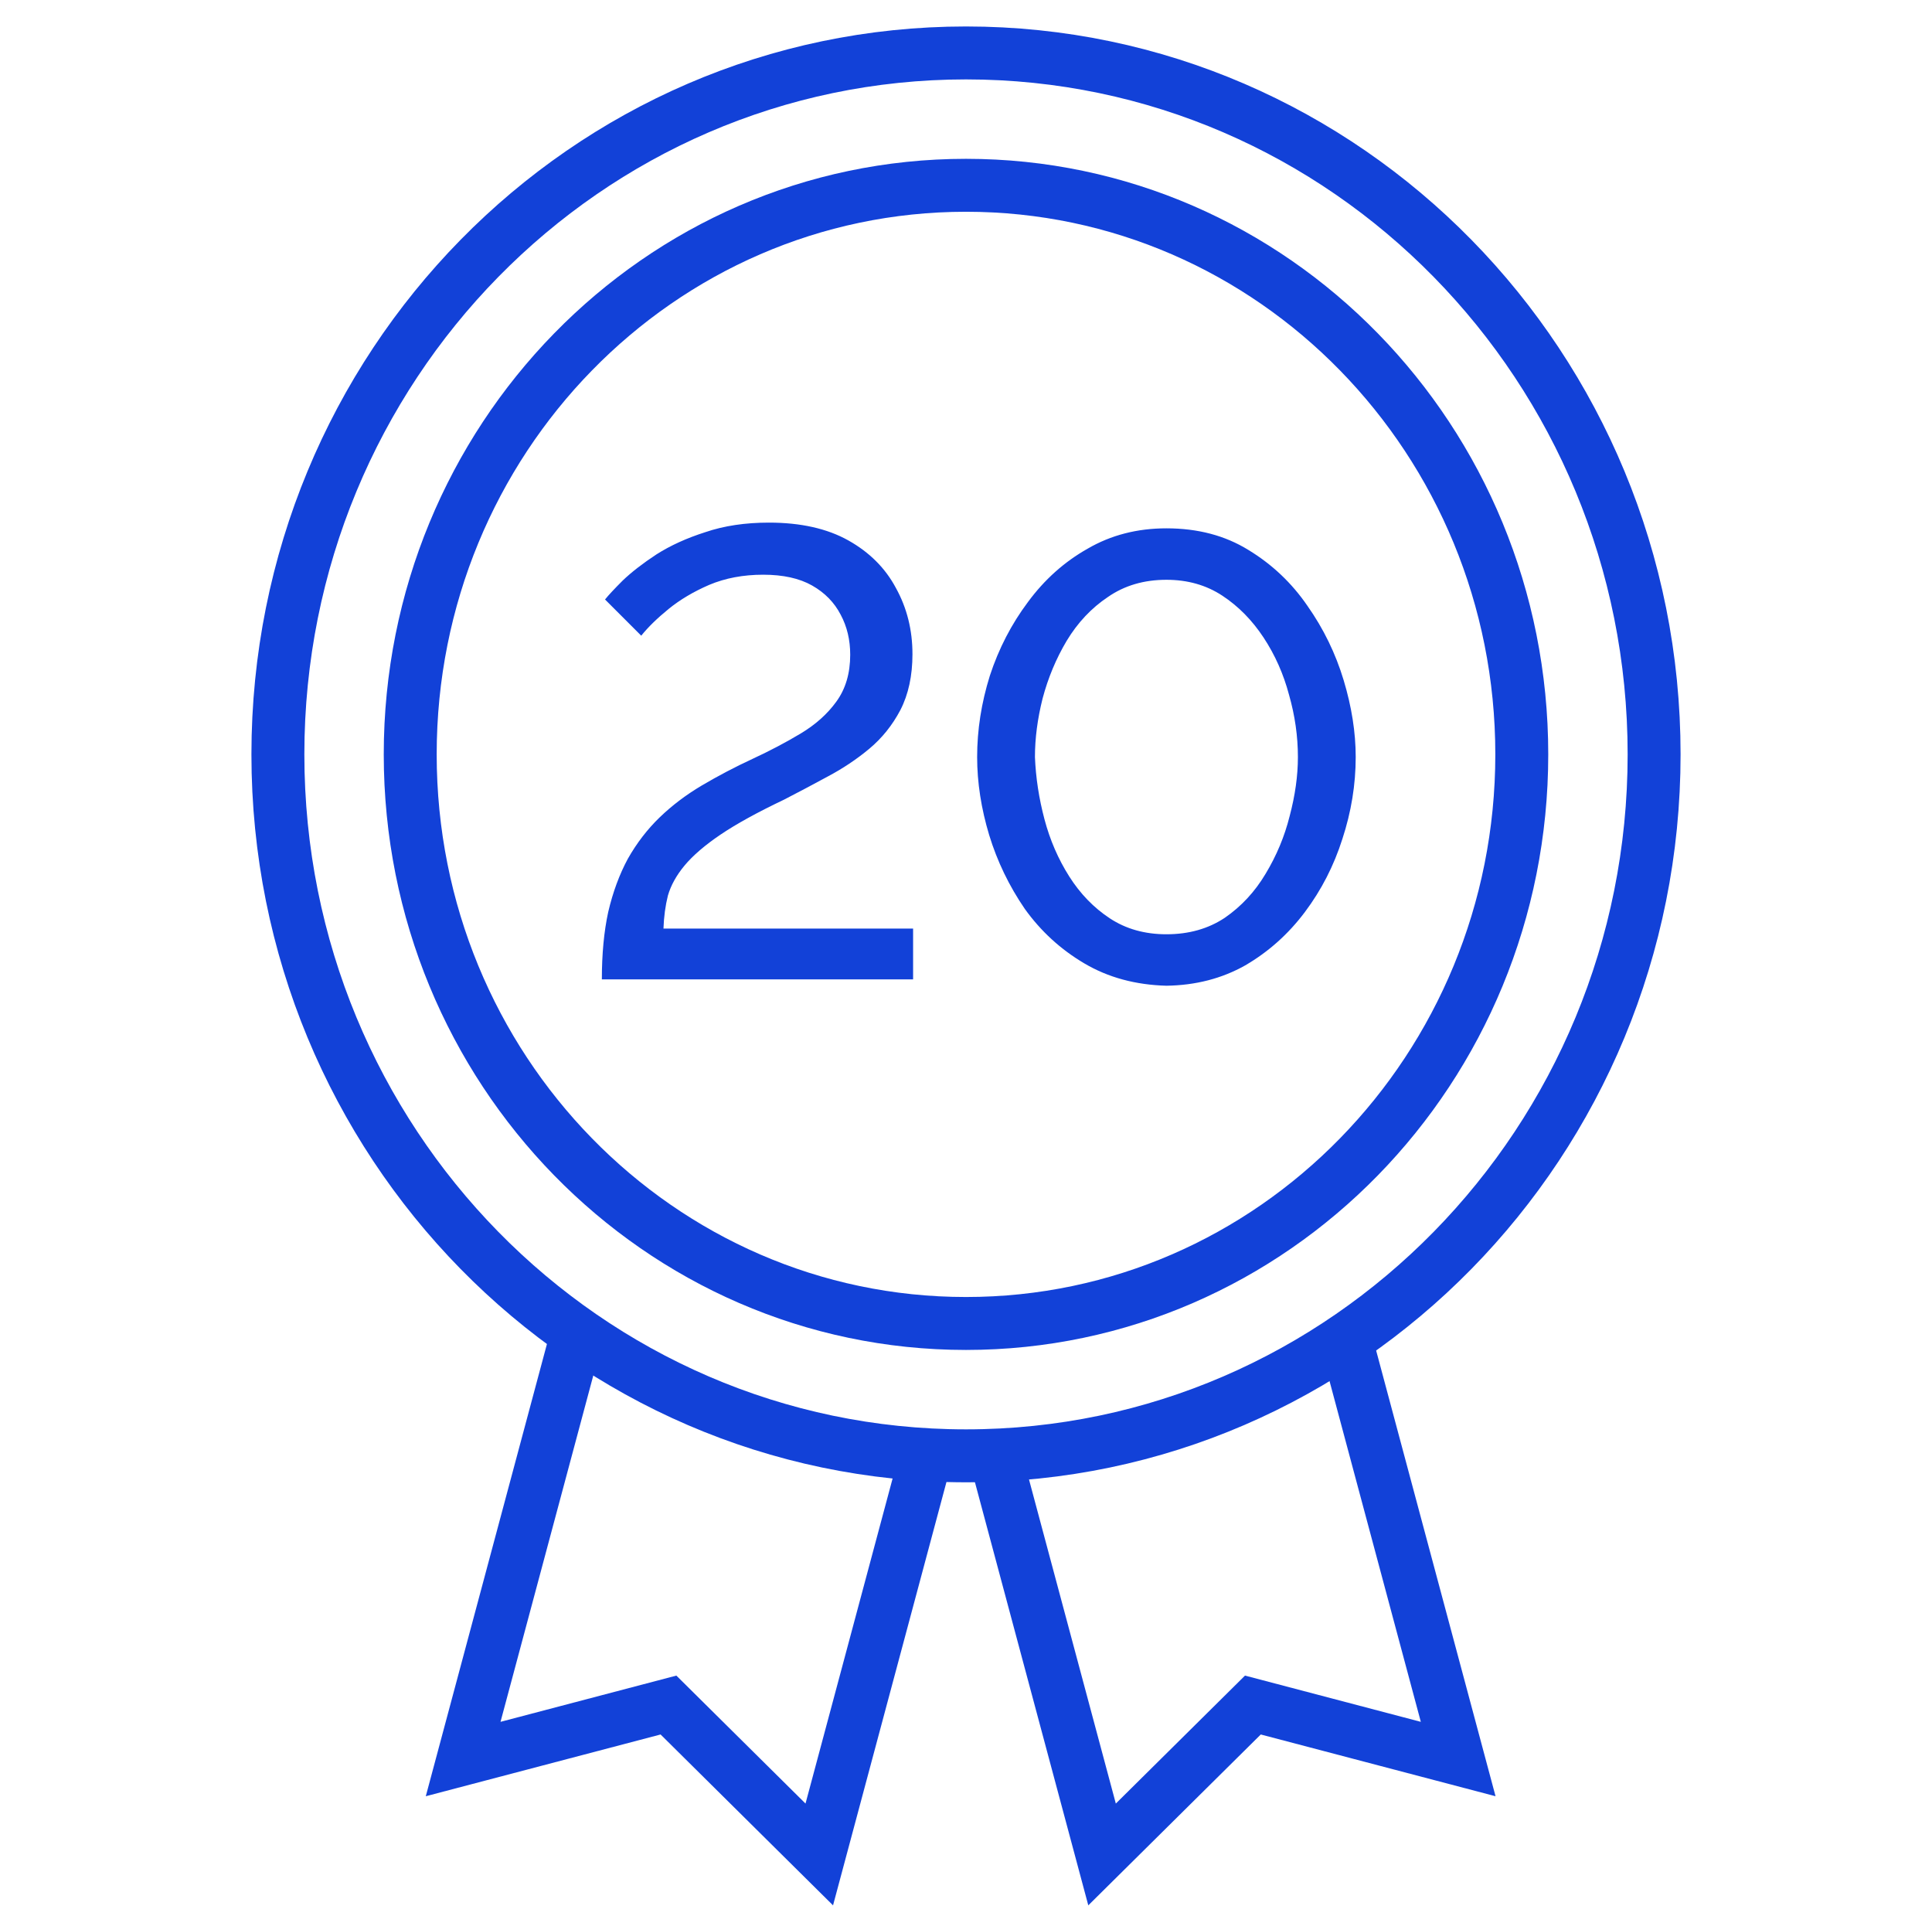
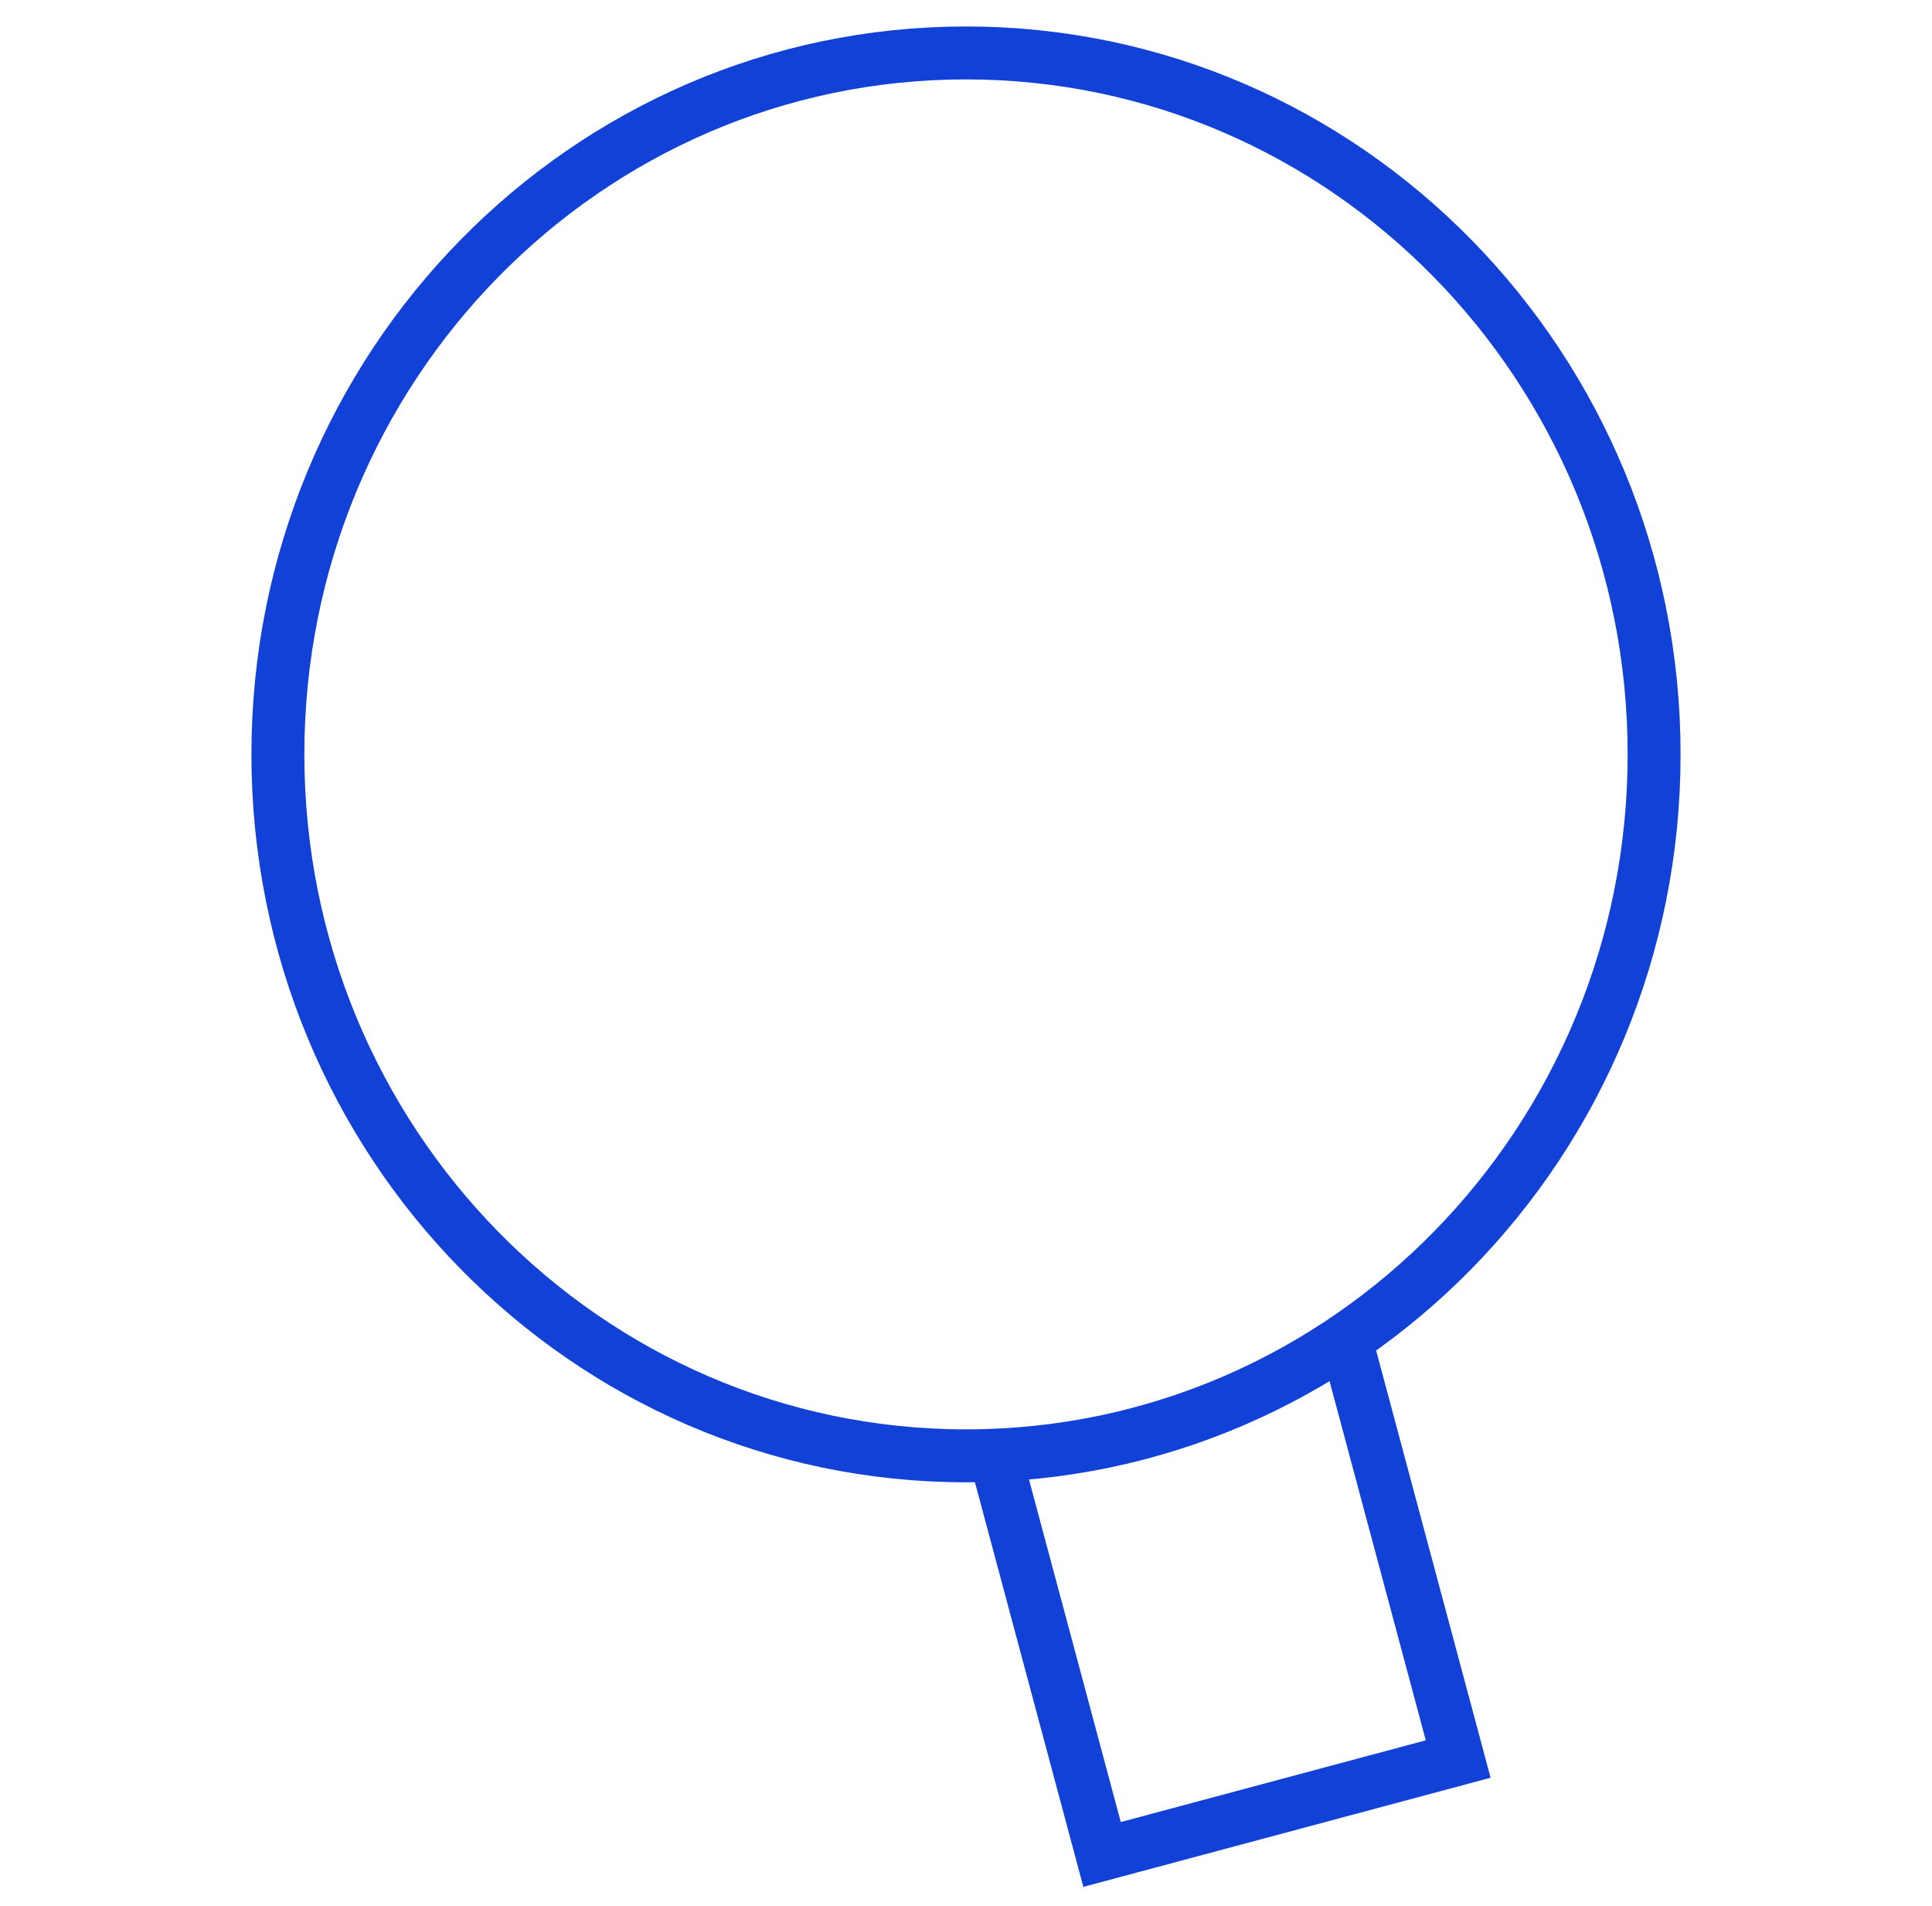
<svg xmlns="http://www.w3.org/2000/svg" width="73" height="72" viewBox="0 0 73 72" fill="none">
-   <path d="M35.097 54.606L30.956 70.06L25.258 64.415L17.5 66.455L21.641 51" stroke="#1241D8" stroke-width="2" stroke-miterlimit="10" />
-   <path d="M37.5 54.606L41.641 70.06L47.34 64.415L55.097 66.455L50.956 51" stroke="#1241D8" stroke-width="2" stroke-miterlimit="10" />
+   <path d="M37.5 54.606L41.641 70.06L55.097 66.455L50.956 51" stroke="#1241D8" stroke-width="2" stroke-miterlimit="10" />
  <path d="M36.5 55C50.859 55 62.5 43.136 62.5 28.5C62.5 13.864 50.859 2 36.5 2C22.141 2 10.5 13.864 10.5 28.5C10.5 43.136 22.141 55 36.5 55Z" stroke="#1241D8" stroke-width="2" stroke-miterlimit="10" stroke-linecap="square" />
-   <path d="M36.5 50C48.098 50 57.5 40.374 57.5 28.5C57.5 16.626 48.098 7 36.5 7C24.902 7 15.5 16.626 15.5 28.5C15.5 40.374 24.902 50 36.5 50Z" stroke="#1241D8" stroke-width="2" stroke-miterlimit="10" stroke-linecap="square" />
-   <path d="M22.741 37C22.741 36.04 22.821 35.192 22.981 34.456C23.157 33.704 23.405 33.032 23.725 32.44C24.061 31.848 24.461 31.328 24.925 30.88C25.389 30.432 25.917 30.032 26.509 29.68C27.133 29.312 27.773 28.976 28.429 28.672C29.085 28.368 29.693 28.048 30.253 27.712C30.813 27.376 31.261 26.976 31.597 26.512C31.949 26.032 32.125 25.44 32.125 24.736C32.125 24.176 32.005 23.672 31.765 23.224C31.525 22.76 31.165 22.392 30.685 22.12C30.205 21.848 29.589 21.712 28.837 21.712C28.085 21.712 27.405 21.84 26.797 22.096C26.205 22.352 25.693 22.656 25.261 23.008C24.829 23.36 24.485 23.696 24.229 24.016L22.861 22.648C22.989 22.488 23.213 22.248 23.533 21.928C23.869 21.608 24.293 21.28 24.805 20.944C25.333 20.608 25.949 20.328 26.653 20.104C27.357 19.864 28.157 19.744 29.053 19.744C30.253 19.744 31.253 19.968 32.053 20.416C32.853 20.864 33.453 21.464 33.853 22.216C34.269 22.968 34.477 23.8 34.477 24.712C34.477 25.528 34.325 26.232 34.021 26.824C33.717 27.4 33.325 27.888 32.845 28.288C32.365 28.688 31.837 29.04 31.261 29.344C30.701 29.648 30.157 29.936 29.629 30.208C28.621 30.688 27.821 31.128 27.229 31.528C26.637 31.928 26.181 32.32 25.861 32.704C25.557 33.072 25.349 33.448 25.237 33.832C25.141 34.216 25.085 34.632 25.069 35.08H34.501V37H22.741ZM44.073 37.24C42.905 37.208 41.873 36.928 40.977 36.4C40.081 35.872 39.329 35.184 38.721 34.336C38.129 33.472 37.681 32.544 37.377 31.552C37.073 30.544 36.921 29.56 36.921 28.6C36.921 27.576 37.081 26.552 37.401 25.528C37.737 24.504 38.217 23.576 38.841 22.744C39.465 21.896 40.217 21.224 41.097 20.728C41.977 20.216 42.969 19.96 44.073 19.96C45.257 19.96 46.289 20.232 47.169 20.776C48.065 21.32 48.809 22.024 49.401 22.888C50.009 23.752 50.465 24.688 50.769 25.696C51.073 26.704 51.225 27.672 51.225 28.6C51.225 29.64 51.057 30.672 50.721 31.696C50.401 32.704 49.929 33.624 49.305 34.456C48.681 35.288 47.929 35.96 47.049 36.472C46.169 36.968 45.177 37.224 44.073 37.24ZM39.105 28.6C39.137 29.384 39.257 30.168 39.465 30.952C39.673 31.736 39.985 32.456 40.401 33.112C40.817 33.768 41.329 34.296 41.937 34.696C42.545 35.096 43.257 35.296 44.073 35.296C44.921 35.296 45.657 35.088 46.281 34.672C46.905 34.24 47.417 33.688 47.817 33.016C48.233 32.328 48.537 31.6 48.729 30.832C48.937 30.048 49.041 29.304 49.041 28.6C49.041 27.816 48.929 27.032 48.705 26.248C48.497 25.464 48.177 24.744 47.745 24.088C47.313 23.432 46.793 22.904 46.185 22.504C45.577 22.104 44.873 21.904 44.073 21.904C43.225 21.904 42.489 22.12 41.865 22.552C41.241 22.968 40.721 23.52 40.305 24.208C39.905 24.88 39.601 25.608 39.393 26.392C39.201 27.16 39.105 27.896 39.105 28.6Z" fill="#1241D8" />
</svg>